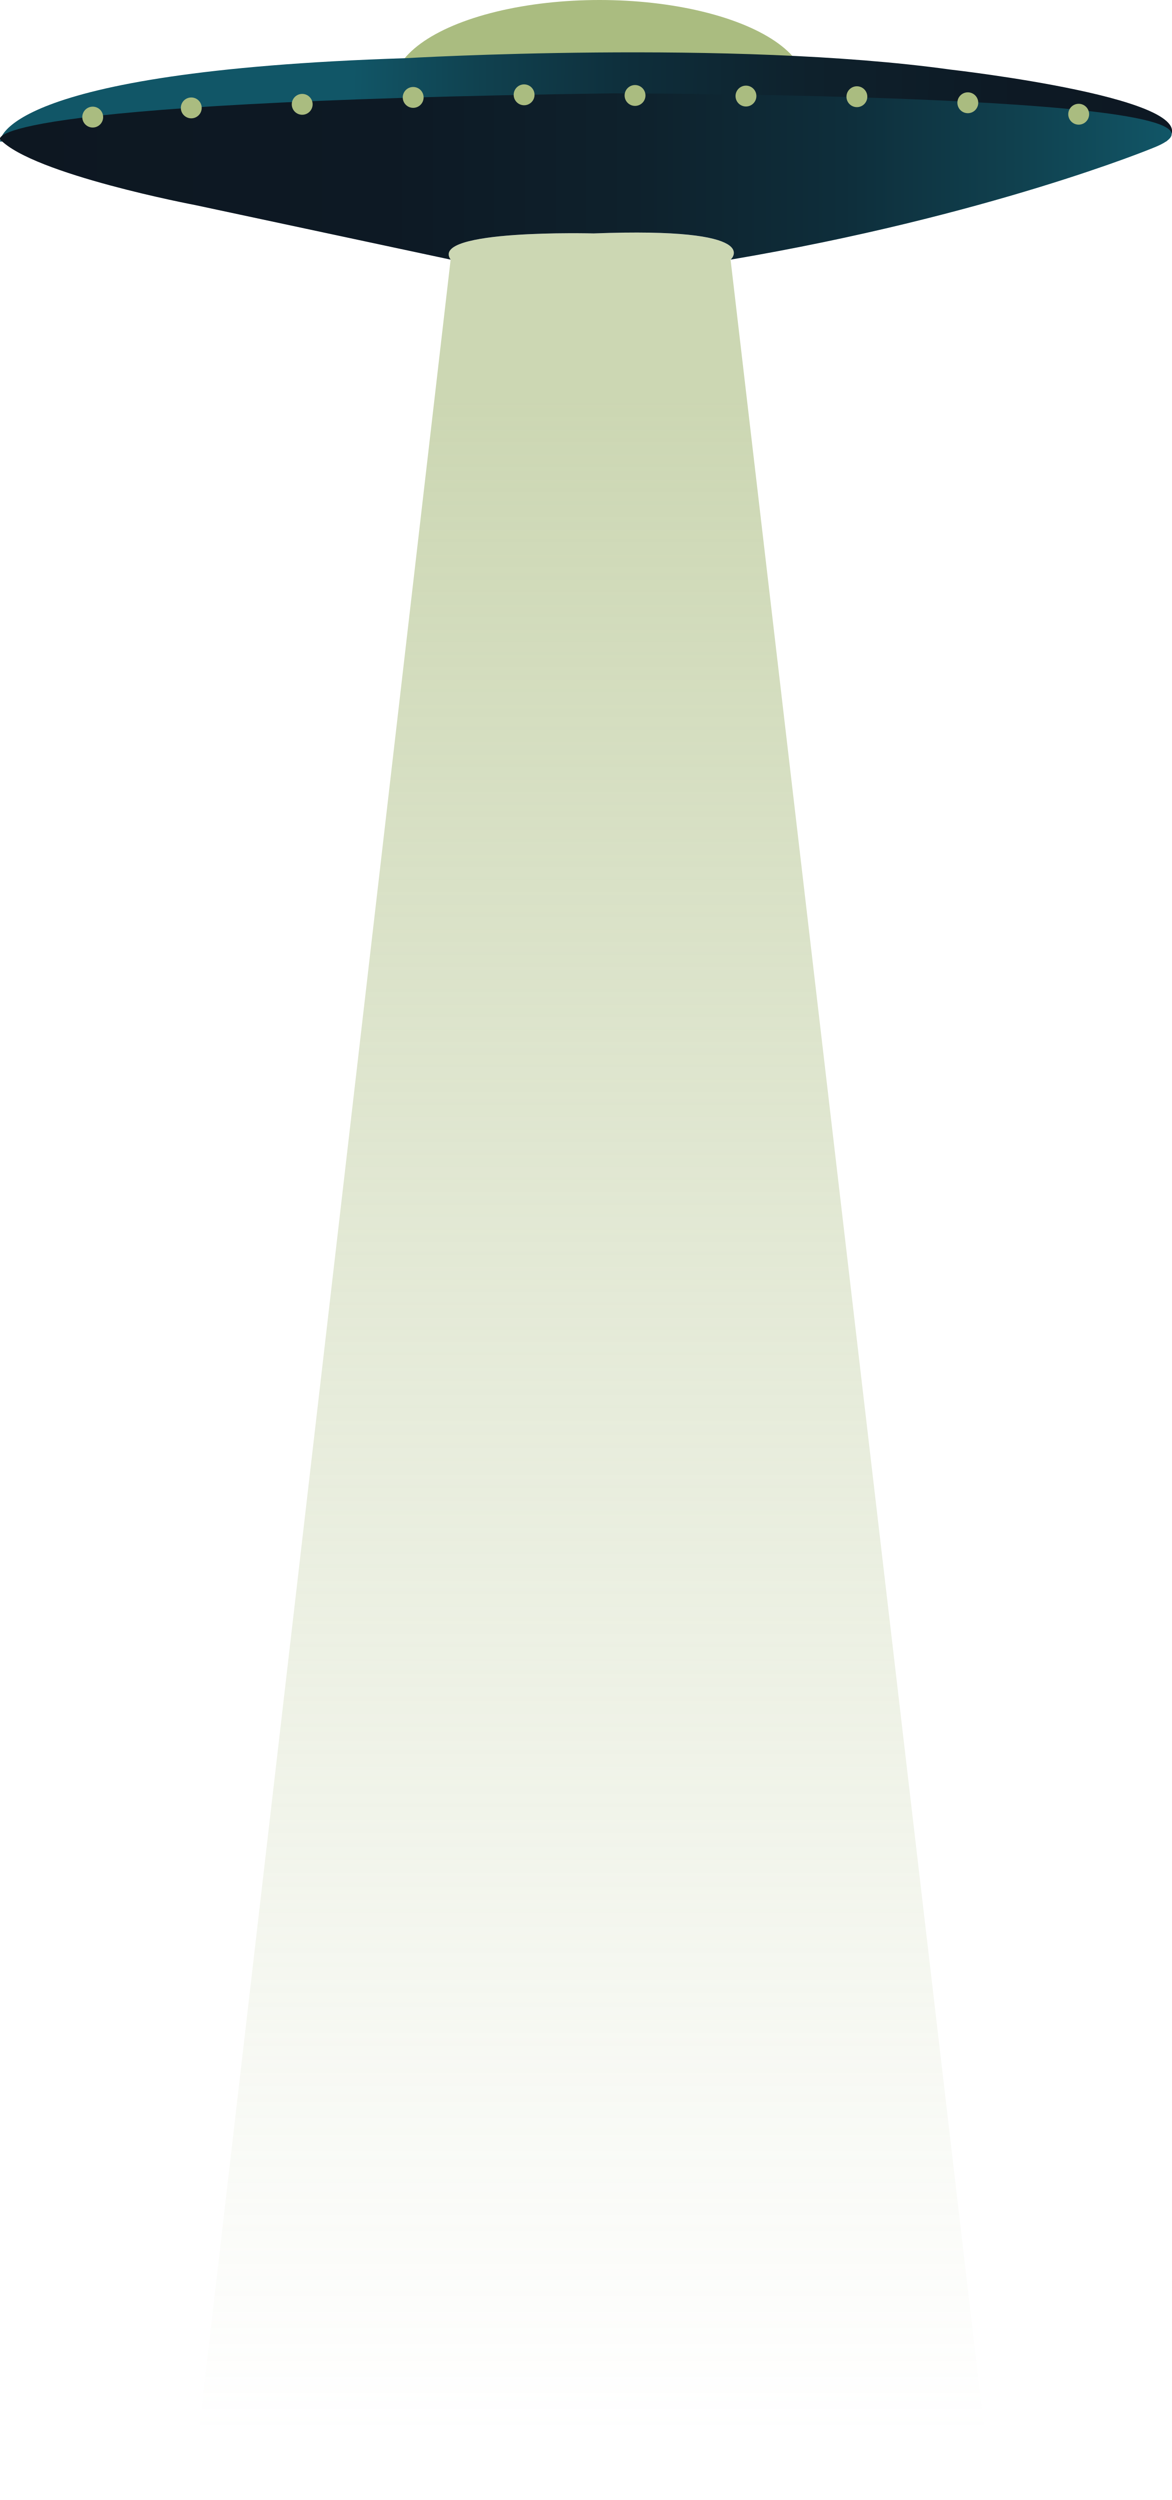
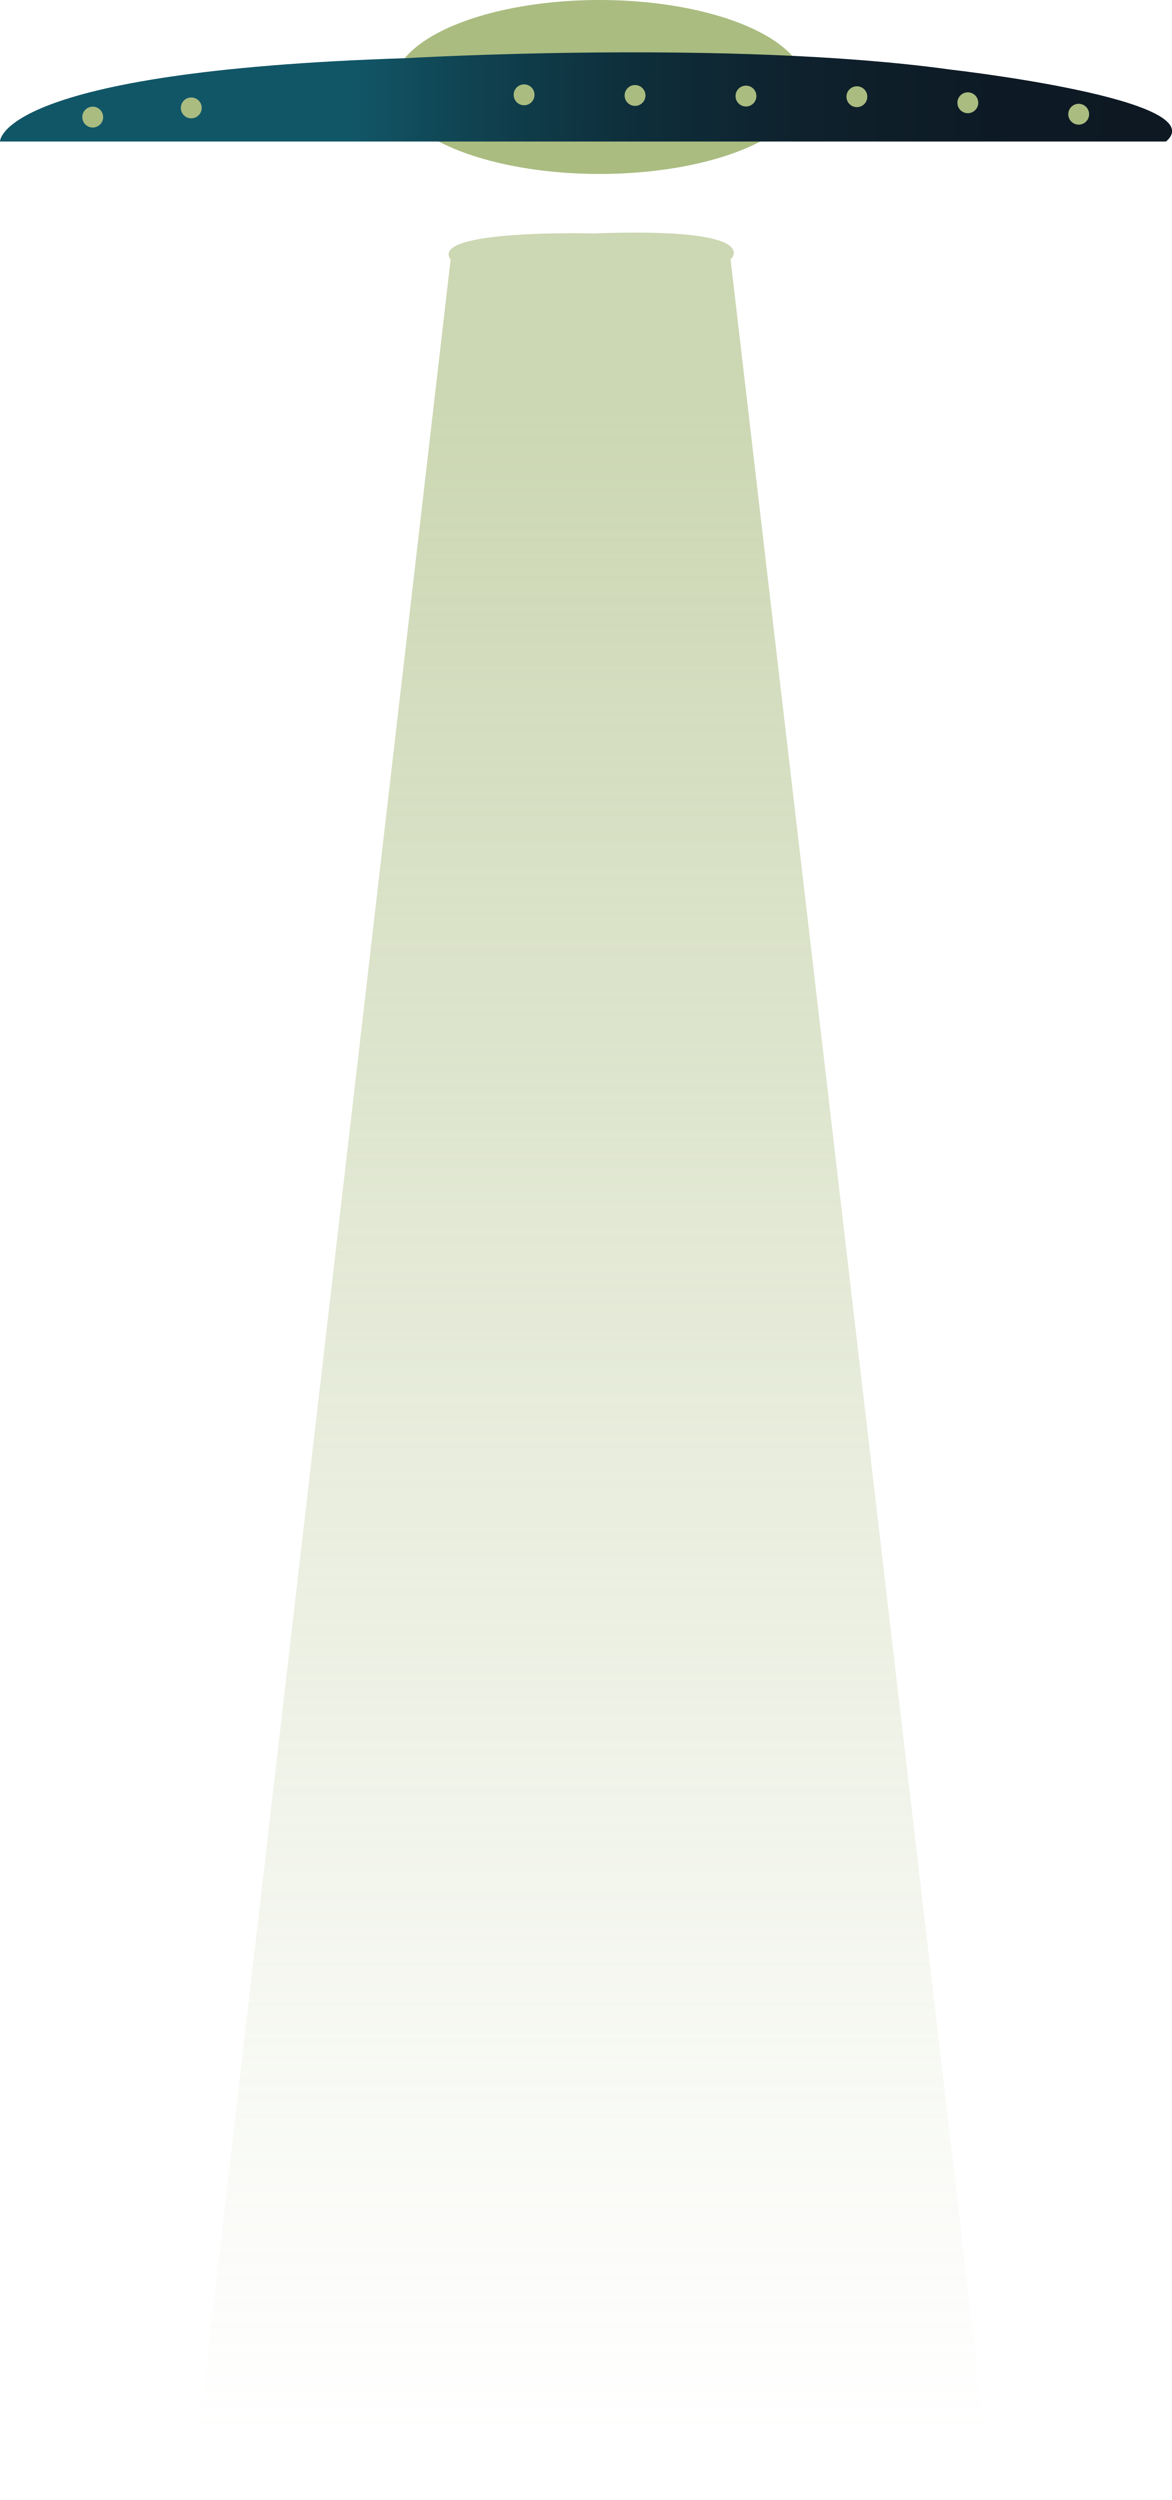
<svg xmlns="http://www.w3.org/2000/svg" xmlns:xlink="http://www.w3.org/1999/xlink" viewBox="0 0 216.91 462.41">
  <defs>
    <style>.cls-1{isolation:isolate;}.cls-2{fill:#aabc80;}.cls-3{fill:url(#linear-gradient);}.cls-4{opacity:0.6;mix-blend-mode:lighten;fill:url(#linear-gradient-2);}.cls-5{fill:url(#linear-gradient-3);}</style>
    <linearGradient id="linear-gradient" x1="249.6" y1="19.95" x2="65.2" y2="17.98" gradientUnits="userSpaceOnUse">
      <stop offset="0" stop-color="#0d1721" />
      <stop offset="0.33" stop-color="#0d1924" />
      <stop offset="0.54" stop-color="#0e212c" />
      <stop offset="0.72" stop-color="#0e2e3b" />
      <stop offset="0.87" stop-color="#10414f" />
      <stop offset="1" stop-color="#115667" />
    </linearGradient>
    <linearGradient id="linear-gradient-2" x1="109.51" y1="73.71" x2="109.51" y2="450.09" gradientUnits="userSpaceOnUse">
      <stop offset="0" stop-color="#aabc80" />
      <stop offset="0.47" stop-color="#aabc80" stop-opacity="0.5" />
      <stop offset="0.83" stop-color="#aabc80" stop-opacity="0.14" />
      <stop offset="1" stop-color="#aabc80" stop-opacity="0" />
    </linearGradient>
    <linearGradient id="linear-gradient-3" x1="0" y1="32.65" x2="216.84" y2="32.65" xlink:href="#linear-gradient" />
  </defs>
  <g class="cls-1">
    <g id="Layer_2" data-name="Layer 2">
      <g id="Layer_1-2" data-name="Layer 1">
        <ellipse class="cls-2" cx="110.96" cy="16.09" rx="38.21" ry="16.09" />
        <path class="cls-3" d="M0,26.18s-.48-13,75.11-15.42c0,0,60.41-3.5,100.78,2.11,0,0,49,5.54,39.91,13.31Z" />
        <path class="cls-4" d="M135.21,48S142,42,109.86,43.18c0,0-30.5-.81-26.46,4.85L35.34,462.41H183.68Z" />
-         <path class="cls-5" d="M0,25.77s-4.45-6.88,113.34-8.5c0,0,125.88,0,100,10.12,0,0-30.36,12.55-78.12,20.64,0,0,6.78-6.07-25.35-4.85,0,0-30.5-.81-26.46,4.85L36.05,37.92S6.09,32.25,0,25.77Z" />
        <circle class="cls-2" cx="17.16" cy="21.66" r="1.93" />
        <circle class="cls-2" cx="35.4" cy="19.96" r="1.93" />
-         <circle class="cls-2" cx="55.93" cy="19.3" r="1.93" />
-         <circle class="cls-2" cx="76.47" cy="18.02" r="1.93" />
        <circle class="cls-2" cx="97" cy="17.54" r="1.93" />
        <circle class="cls-2" cx="117.53" cy="17.66" r="1.93" />
        <circle class="cls-2" cx="138.06" cy="17.77" r="1.93" />
        <circle class="cls-2" cx="158.59" cy="17.89" r="1.93" />
        <circle class="cls-2" cx="179.12" cy="19.01" r="1.93" />
        <circle class="cls-2" cx="199.64" cy="21.13" r="1.93" />
      </g>
    </g>
  </g>
</svg>